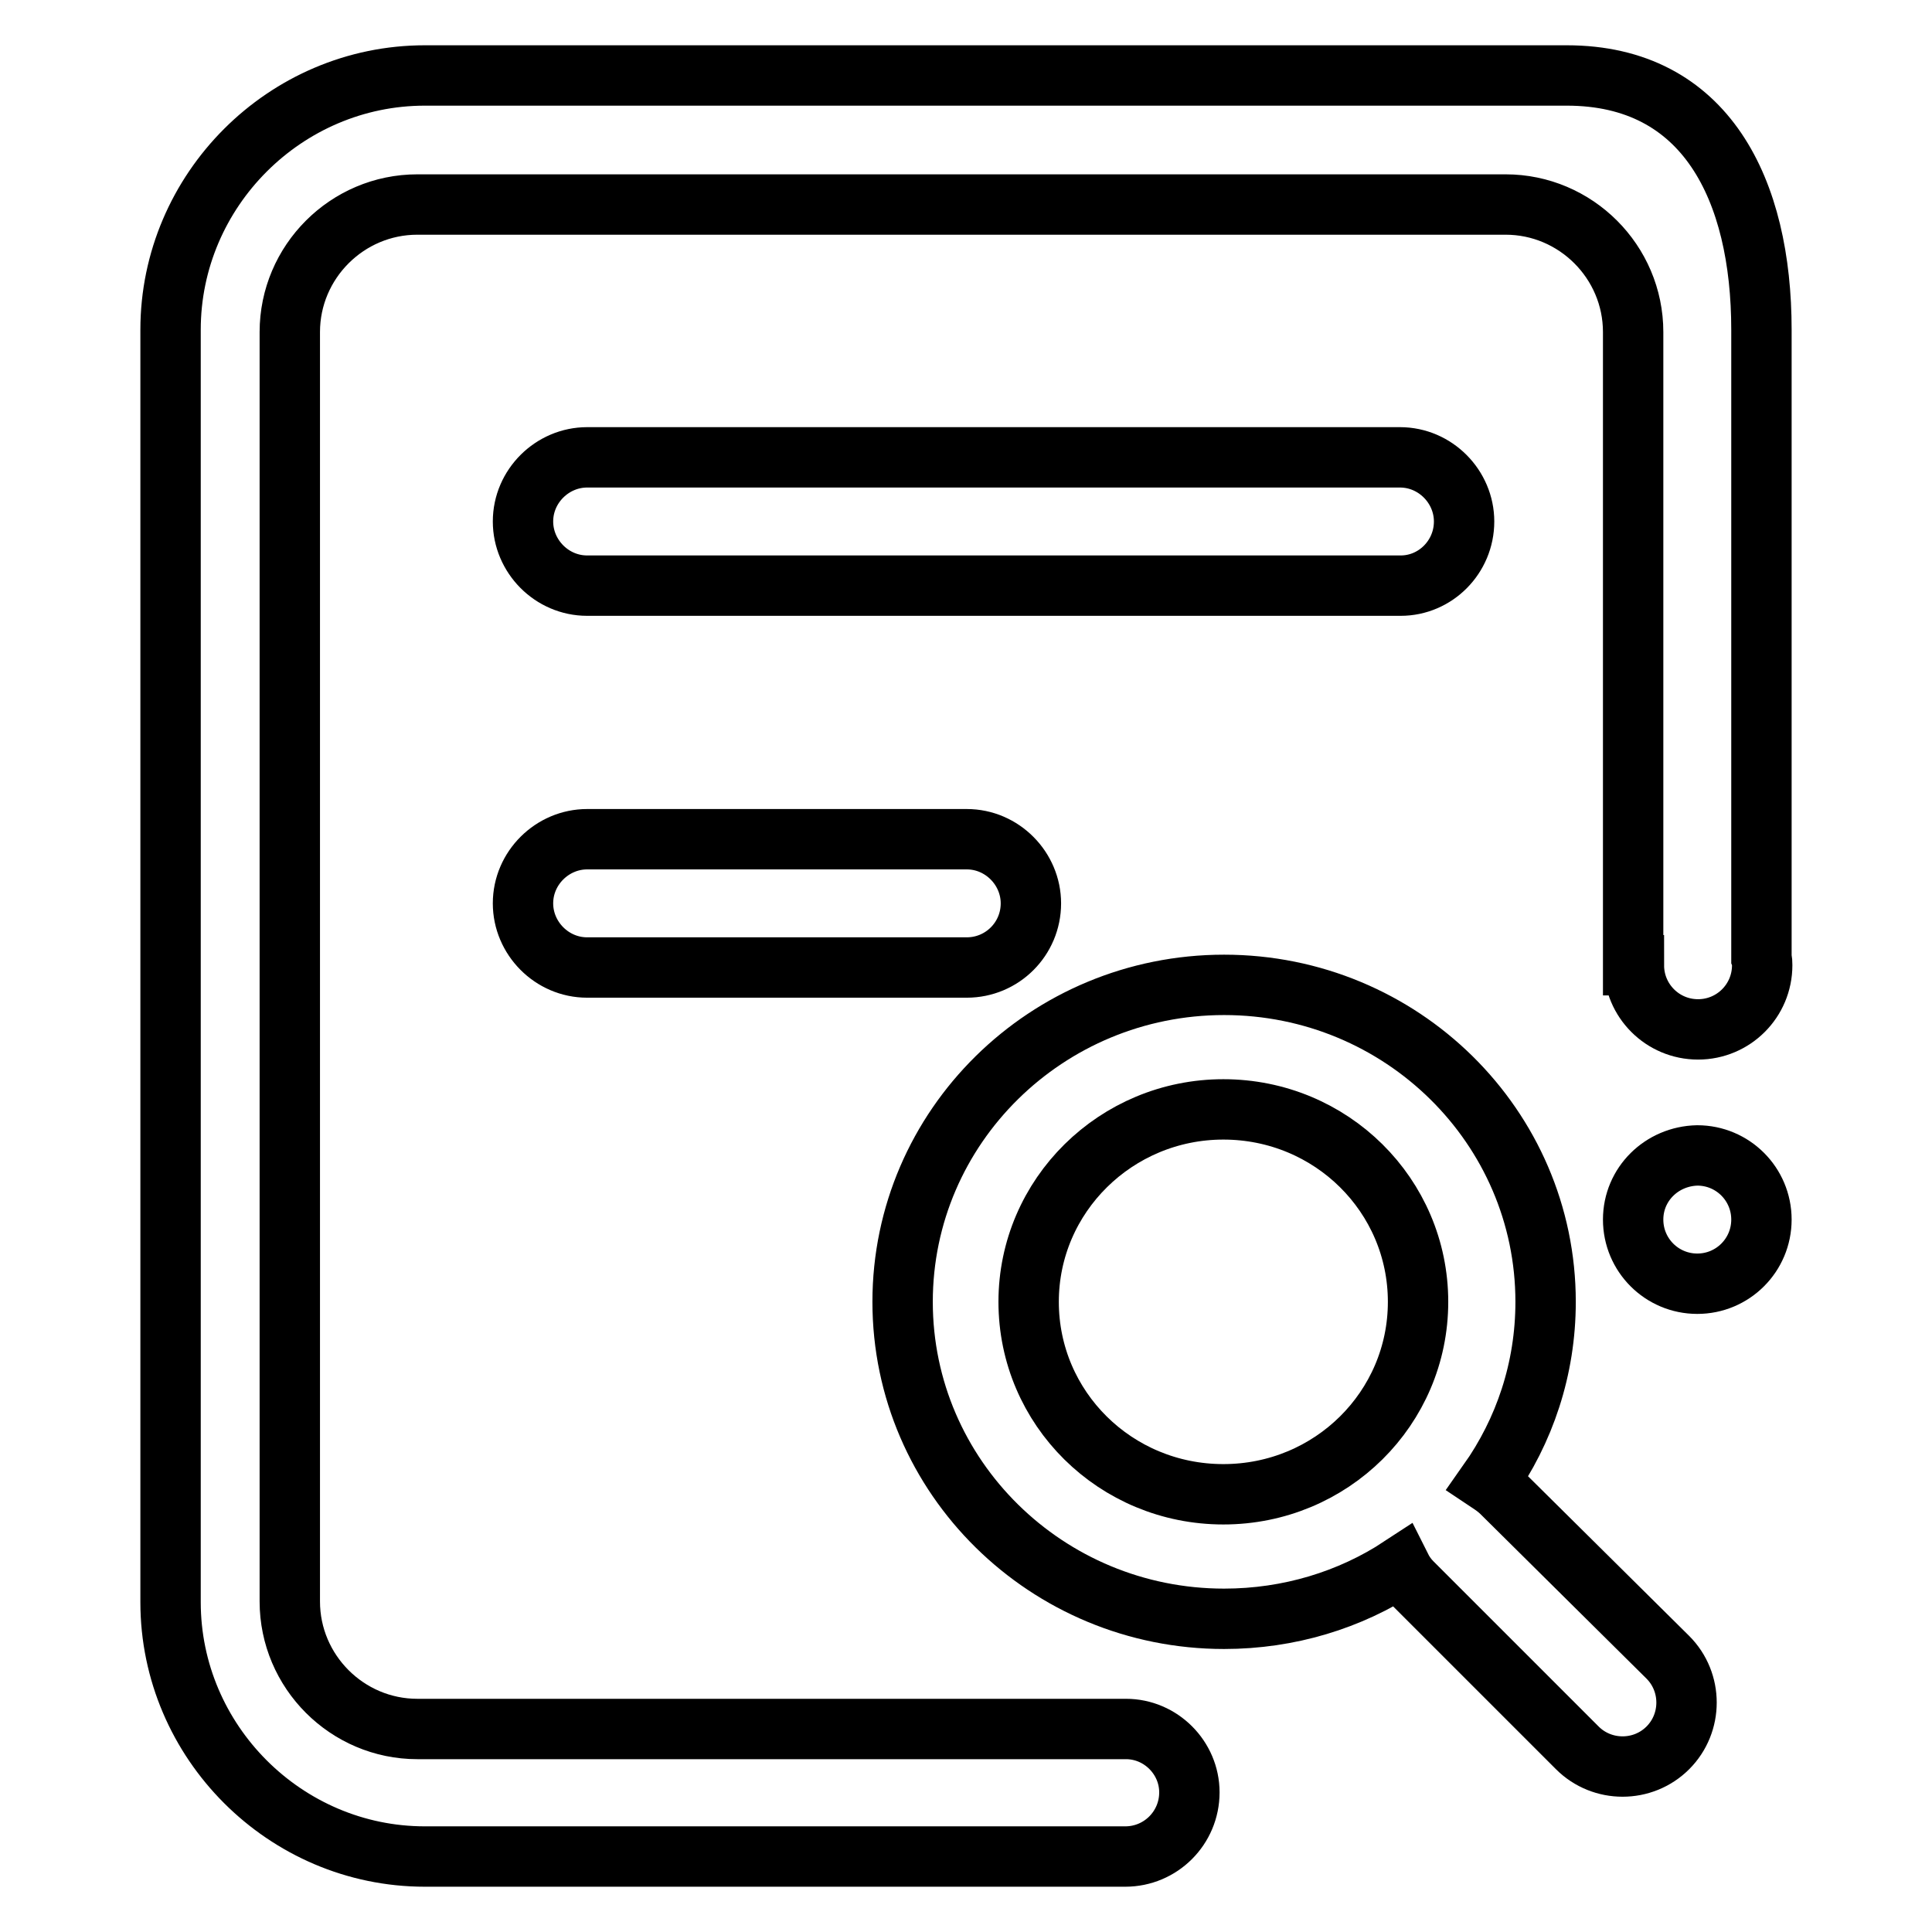
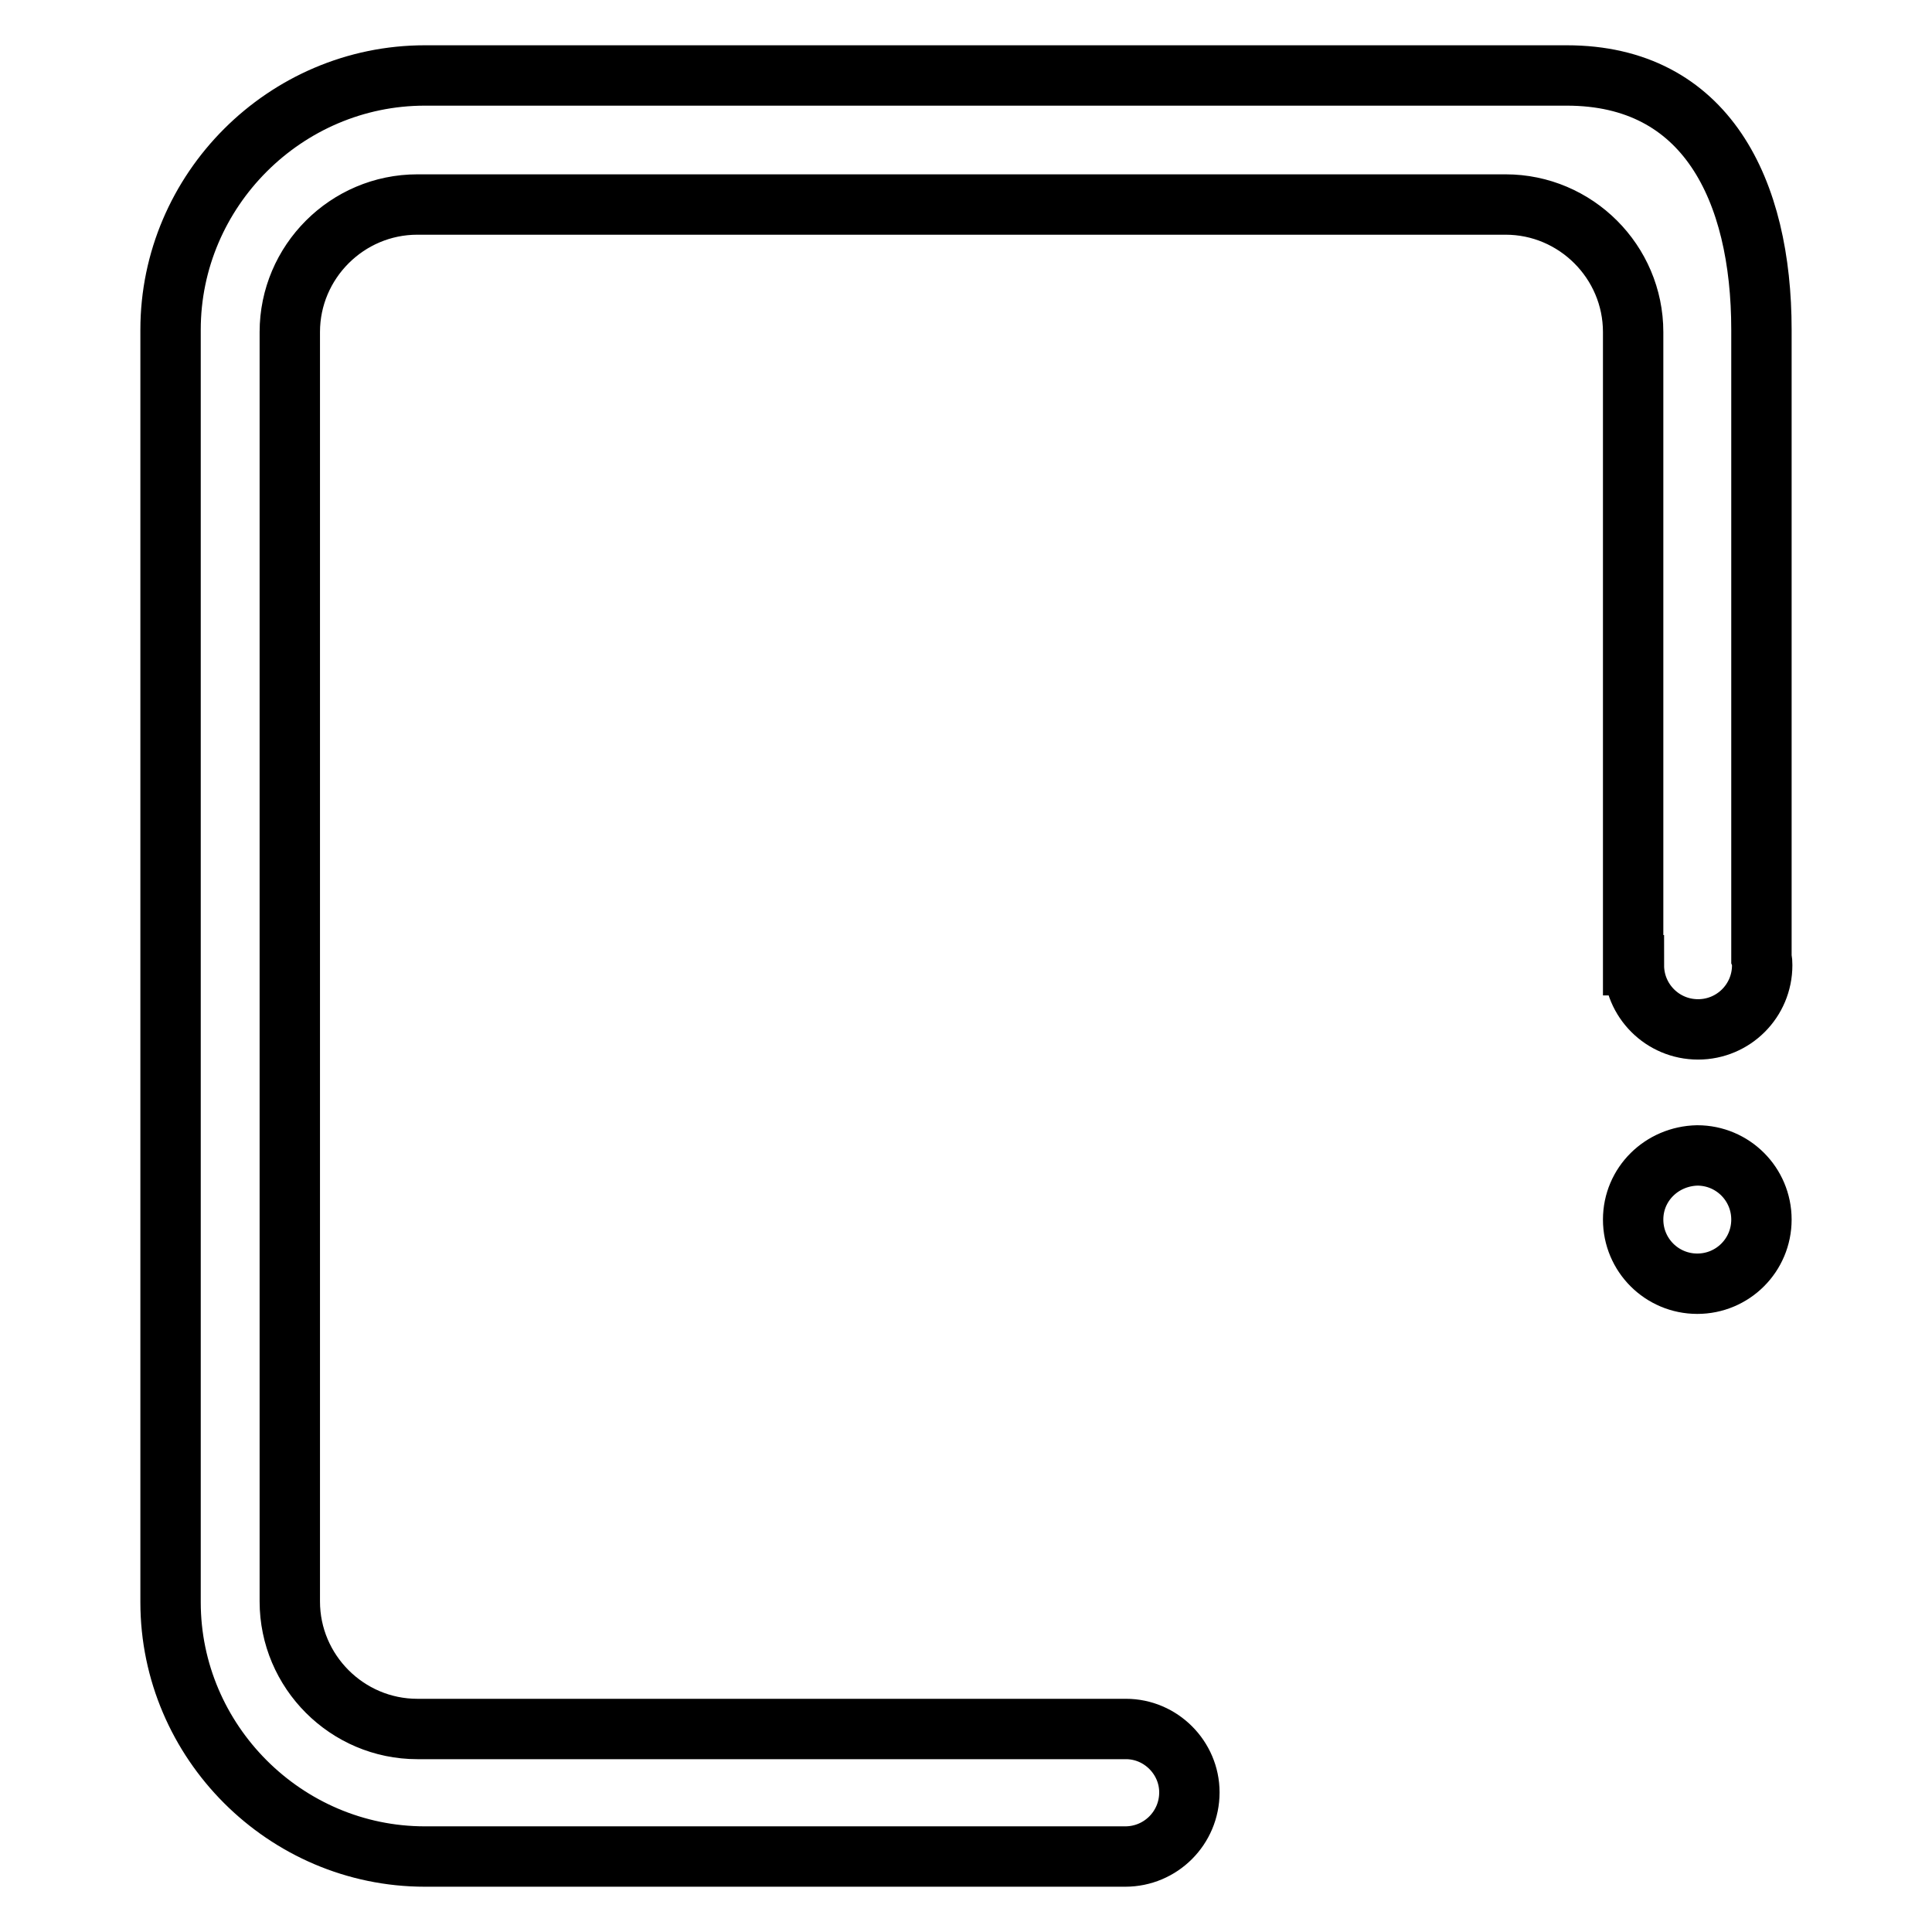
<svg xmlns="http://www.w3.org/2000/svg" version="1.1" x="0px" y="0px" viewBox="0 0 256 256" enable-background="new 0 0 256 256" xml:space="preserve">
  <g>
-     <path stroke-width="8" fill-opacity="0" stroke="#000000" d="M194,69.1c0-4.6-3.8-8.5-8.5-8.5H77.8c-4.6,0-8.5,3.8-8.5,8.5c0,4.6,3.8,8.5,8.5,8.5h107.8 C190.2,77.6,194,73.8,194,69.1L194,69.1z M77.8,111.2c-4.6,0-8.5,3.8-8.5,8.5c0,4.6,3.8,8.5,8.5,8.5h50.3c4.7,0,8.5-3.8,8.5-8.5 c0-4.6-3.8-8.5-8.5-8.5H77.8z M199,197.8c-0.6-0.6-1.2-1-1.8-1.4c4.8-6.8,7.6-15,7.6-23.9c0-23.2-19.1-42-42.6-42 c-23.5,0-42.6,18.8-42.6,42c0,23.2,19.1,42,42.6,42c8.6,0,16.7-2.5,23.4-6.9c0.4,0.8,0.9,1.5,1.5,2.1l21.9,21.9 c3.3,3.3,8.7,3.3,12,0c3.3-3.3,3.3-8.7,0-12L199,197.8L199,197.8z M162.1,198c-14.3,0-25.8-11.4-25.8-25.5s11.6-25.5,25.8-25.5 c14.3,0,25.8,11.4,25.8,25.5S176.4,198,162.1,198z" />
    <path stroke-width="8" fill-opacity="0" stroke="#000000" d="M149.2,229.1H55.3c-9.3,0-16.9-7.6-16.9-16.9V44c0-9.3,7.6-16.9,16.9-16.9h144.2c9.3,0,16.9,7.6,16.9,16.9 v83.9h0.1v0c0,4.7,3.8,8.5,8.5,8.5s8.5-3.8,8.5-8.5c0-0.3,0-0.6-0.1-0.9V43.7c0-18.5-7.3-33.7-25.8-33.7H56.3 c-18.5,0-33.7,15.2-33.7,33.7v168.6c0,18.5,15.2,33.7,33.7,33.7h92.8c4.7,0,8.5-3.8,8.5-8.5C157.6,232.9,153.8,229.1,149.2,229.1 L149.2,229.1z" />
    <path stroke-width="8" fill-opacity="0" stroke="#000000" d="M216.4,161.6c0,4.7,3.8,8.5,8.5,8.5c4.7,0,8.5-3.8,8.5-8.5c0-4.7-3.8-8.5-8.5-8.5 C220.2,153.2,216.4,156.9,216.4,161.6z" />
  </g>
</svg>